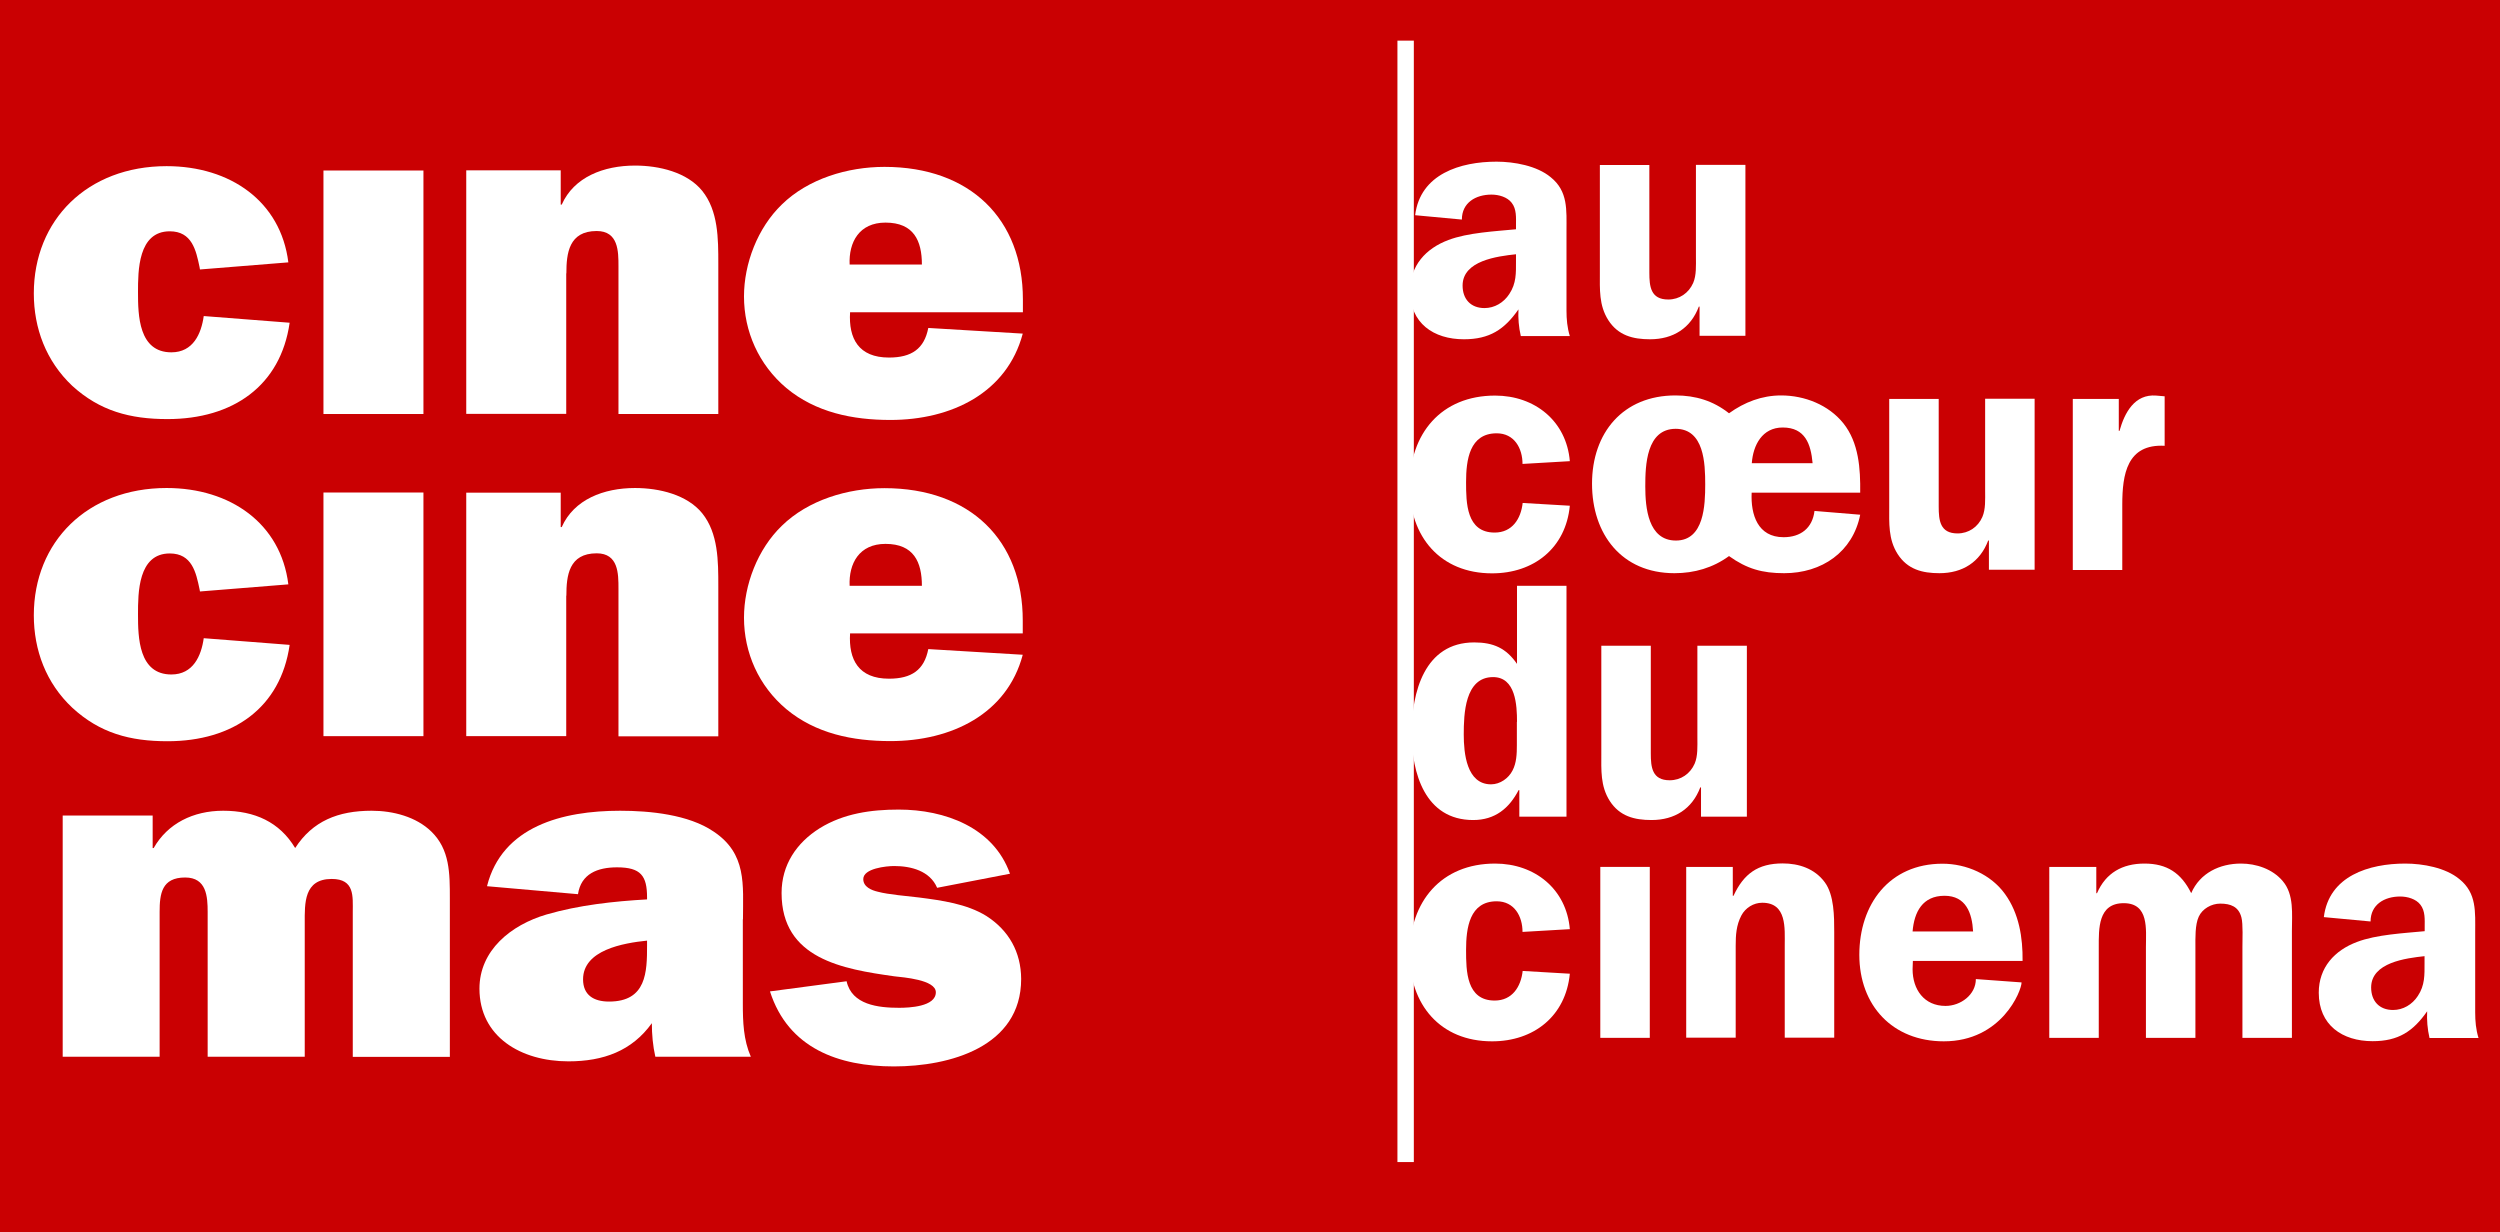
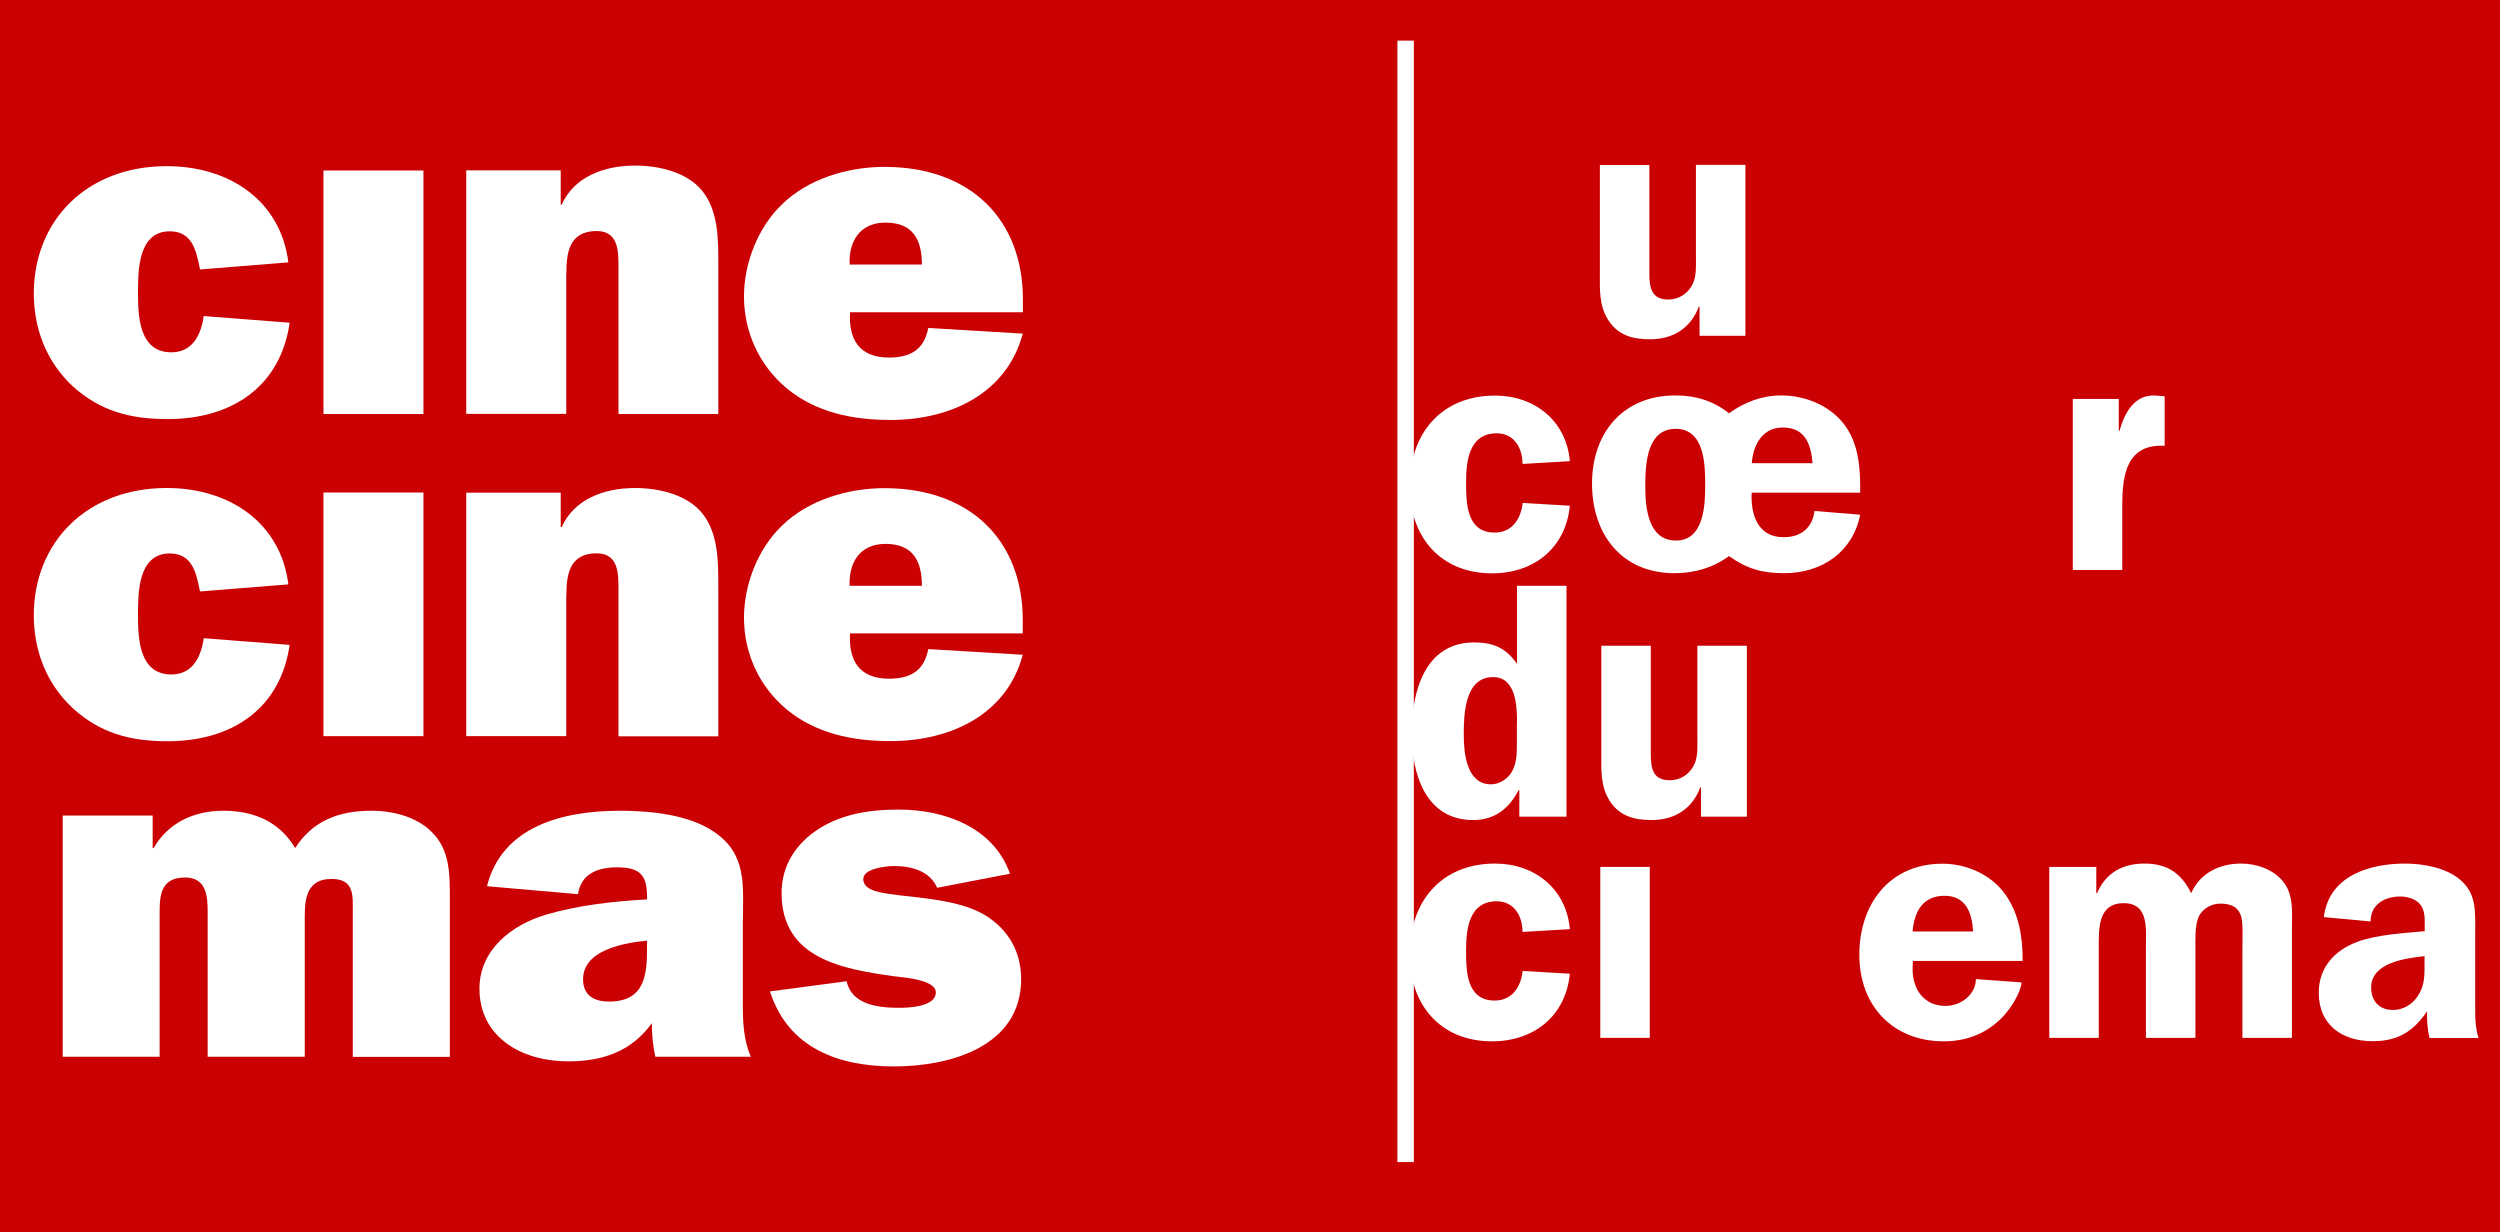
<svg xmlns="http://www.w3.org/2000/svg" version="1.1" id="Layer_1" x="0px" y="0px" viewBox="0 0 1722.8 849.1" style="enable-background:new 0 0 1722.8 849.1;" xml:space="preserve">
  <style type="text/css">
	.st0{fill:#CA0002;}
	.st1{fill:#FFFFFF;}
	.st2{fill:#FFFFFF;stroke:#FFFFFF;stroke-width:3;stroke-miterlimit:10;}
</style>
  <path id="path6139" class="st0" d="M1722.8,849.1H0V0h1722.8V849.1z" />
  <g>
    <path class="st1" d="M115.4,288.8c45.2,0,78-23,84.2-66.4h0l-59.2-4.6c-1.7,12.2-7.3,25-22.3,25c-22.6,0-23-25.6-23-41.4   c0-14.8,0-42,21.9-42c15.3,0,18.1,13.1,20.5,24.6l0.3,1.7l60.9-4.9c-5.2-42-40-66.3-83.9-66.3c-54.6,0-91.5,37.1-91.5,87.7   c0,24,8.4,46.6,26.5,63.7C68.8,283.2,89.6,288.8,115.4,288.8z" />
    <rect x="222.9" y="117.5" class="st1" width="68.9" height="167.8" />
    <path class="st1" d="M390.3,188.4c0-13.8,1.7-29.2,20.9-29.2c15,0,15,14.1,15,24.3v101.8H495V181.8c0-17.4,0-36.5-11.1-50.3   c-10.4-12.8-29.6-17.4-46.3-17.4c-21.6,0-42.1,7.9-50.5,26.9h-0.7v-23.6l0,0h-65.1v167.8h68.9V188.4z" />
    <path class="st1" d="M704.9,215.2v-8.9c0-55.2-36.2-91.3-95.4-91.3c-25.4,0-52.6,8.2-70.7,25.9c-16.7,16.1-26.1,40.7-26.1,63.4   c0,24,10.1,47,29.2,63.1c20.2,16.8,45.6,22,71.7,22c42.1,0,80.4-18.7,91.2-59.5l-65.1-3.9c-2.8,14.4-11.5,20.4-27.1,20.4   c-20.9,0-27.9-13.1-26.8-31.2H704.9z M585.5,182.3c-0.7-15.4,6.6-28.9,24.7-28.9c19.5,0,25.1,12.5,25.1,28.9H585.5z" />
    <path class="st1" d="M115.4,510.8c45.2,0,78-23,84.2-66.4l0,0l-59.2-4.6c-1.7,12.2-7.3,25-22.3,25c-22.6,0-23-25.6-23-41.4   c0-14.8,0-42,21.9-42c15.3,0,18.1,13.1,20.5,24.6l0.3,1.6l60.9-4.9c-5.2-42-40-66.4-83.9-66.4c-54.6,0-91.5,37.1-91.5,87.7   c0,24,8.4,46.7,26.5,63.7C68.8,505.2,89.6,510.8,115.4,510.8z" />
    <rect x="222.9" y="339.4" class="st1" width="68.9" height="167.9" />
    <path class="st1" d="M390.3,410.5c0-13.8,1.7-29.2,20.9-29.2c15,0,15,14.1,15,24.3v101.8H495V404c0-17.4,0-36.5-11.1-50.3   c-10.4-12.8-29.6-17.4-46.3-17.4c-21.6,0-42.1,7.9-50.5,26.9h-0.7v-23.7h0h-65.1v167.8h68.9V410.5z" />
    <path class="st1" d="M609.5,336.4c-25.4,0-52.6,8.2-70.7,25.9c-16.7,16.1-26.1,40.7-26.1,63.4c0,24,10.1,47,29.2,63   c20.2,16.8,45.6,22,71.7,22c42.1,0,80.4-18.7,91.2-59.5l-65.1-3.9c-2.8,14.4-11.5,20.4-27.1,20.4c-20.9,0-27.9-13.1-26.8-31.2h119   v-8.8C704.9,372.5,668.7,336.4,609.5,336.4z M585.5,403.7c-0.7-15.4,6.6-28.9,24.7-28.9c19.5,0,25.1,12.5,25.1,28.9H585.5z" />
    <path class="st1" d="M512,633.5c0-23.7,2.8-45.2-20.3-60.5c-17.2-11.7-43.8-14.3-64.4-14.3c-39.6,0-81.3,10.7-91.7,52l62.7,5.5   c2.1-14,13.4-18.5,26.9-18.5c16.5,0,20.7,5.9,20.7,20.8v1.3c-23.1,1.3-46.9,3.9-69.3,10.4c-24.5,7.2-46.2,24.7-46.2,51.1   c0,33.2,28.6,50.1,61.3,50.1c24.1,0,43.8-7.2,57.5-26.3c0,7.8,0.7,15.6,2.4,23.1h65.8c-5.1-11.7-5.5-24.1-5.5-36.4V633.5z    M445.9,651.5c0,18.2-0.3,38.7-26.2,38.7c-10.7,0-17.9-4.6-17.9-15.3c0-20.2,27.6-25,44.1-26.7V651.5z" />
    <path class="st1" d="M256.1,558.7c-23.1,0-40.7,7.1-52.7,25.7c-10.7-17.9-27.9-25.7-49.6-25.7c-20.7,0-38.3,8.8-47.9,25.7h-0.7   v-22.4h-62v166.2H110v-99.8c0-12.4,1.4-23.7,17.6-23.7c14.8,0,15.5,13.3,15.5,23.7v99.8H210v-92.3c0-13.3-0.7-30.2,18.6-30.2   c15.9,0,14.5,12,14.5,22.8v99.8h66.9V619.2c0-17.5,0-33.8-12.8-46.2C286.8,562.9,271,558.7,256.1,558.7z" />
    <path class="st1" d="M679.7,631.2c-13.6-8.4-30.9-10.7-46.2-12.7c-8-1-21.3-2-28.6-4c-4.3-1-10-3.3-10-8.7c0-7.4,15.9-9,21.3-9   c11.6,0,24.6,3.3,29.6,15l50.2-9.7c-11.3-31.9-44.8-44.2-76.7-44.2c-18.9,0-37.9,2.6-54.5,12.9c-15.9,10-26.2,25.2-26.2,44.6   c0,45.4,42.2,52.4,77.7,57.4c6,0.7,28.6,2.3,28.6,11c0,10-18.6,10.7-25.3,10.7c-14.3,0-32.6-2-36.2-18.3l-52.8,7   c12.6,39.3,47.5,51.7,85.4,51.7c38.2,0,87.7-13.3,87.7-60.3C703.6,656.2,695.3,641.2,679.7,631.2z" />
  </g>
  <rect x="964.5" y="29.5" class="st2" width="8.3" height="769.8" />
  <g>
-     <path class="st1" d="M1048,231.5c-1.4-6-1.9-12.3-1.6-18.3c-9.7,13.9-19.9,20.6-37.6,20.6c-20.9,0-37.1-11.1-37.1-33.4   c0-17.4,10.9-29.2,26.4-35c13.4-5.1,32.2-6,46.6-7.4v-2.8c0-5.1,0.5-11.1-3-15.5c-3-3.9-8.8-5.6-13.9-5.6   c-10.9,0-20.4,5.6-20.4,17.2l-32.2-3c3.5-28.5,31.3-36.9,56.1-36.9c12.1,0,27.8,2.8,37.3,10.7c12.1,9.7,10.9,22.7,10.9,36.9v55   c0,6,0.5,11.8,2.3,17.6H1048z M1044.8,175.2c-13,1.4-36.9,4.4-36.9,21.6c0,9.3,5.6,15.5,15.1,15.5c6.9,0,13.2-3.7,17.1-9.7   c4.9-7.4,4.6-14.4,4.6-22.7V175.2z" />
    <path class="st1" d="M1171.2,231.5v-20.2h-0.5c-5.6,14.8-17.6,22.5-33.6,22.5c-11.8,0-22-2.6-28.8-13.2   c-6.5-10.2-5.8-21.3-5.8-32.7v-74.2h34.1v74.2c0,9.5,0.9,18.5,13,18.5c7.7,0,14.1-4.4,17.2-11.4c2.3-5.3,1.9-12.1,1.9-18.1v-63.3   h34.1v117.8H1171.2z" />
    <path class="st1" d="M1049.2,319.7c0-10.7-5.6-21.1-17.8-21.1c-18.8,0-21.1,18.5-21.1,33.6c0,14.4,0.2,34.8,19.7,34.8   c12.1,0,18.1-9.5,19.3-20.4l32.5,1.9c-2.8,29.2-24.8,46.6-53.6,46.6c-35.7,0-56.8-25.3-56.8-60.1c0-36.2,21.8-62.4,58.9-62.4   c27.4,0,49.2,17.6,51.5,45.2L1049.2,319.7z" />
    <path class="st1" d="M1207.1,339.6c-0.7,15.1,4.2,30.6,22,30.6c11.8,0,19.9-6.3,21.3-18.1l31.5,2.6c-5.1,25.7-26.4,40.3-52.4,40.3   c-15.1,0-25.7-3-38-11.8c-11.1,8.1-23.9,11.8-37.6,11.8c-36.4,0-56.8-26.9-56.8-61.7c0-35,21.3-60.8,57.5-60.8   c13.9,0,26,3.7,36.9,12.3c10.7-7.7,22.7-12.3,35.9-12.3c16.2,0,32.7,6.5,42.9,19.2c10.7,13.4,11.8,31.3,11.6,47.8H1207.1z    M1133.8,335.2c0,14.6,1.9,37.3,21.1,37.3c19.5,0,20.2-24.6,20.2-38.7c0-14.4-0.7-38.3-20.4-38.3   C1134.5,295.6,1133.8,320.6,1133.8,335.2z M1249.1,319.2c-1.2-13.2-5.1-24.6-20.6-24.6c-14.1,0-20.4,12.1-21.3,24.6H1249.1z" />
-     <path class="st1" d="M1370.6,392.7v-20.2h-0.5c-5.6,14.8-17.6,22.5-33.6,22.5c-11.8,0-22-2.6-28.8-13.2   c-6.5-10.2-5.8-21.3-5.8-32.7v-74.2h34.1v74.2c0,9.5,0.9,18.5,13,18.5c7.6,0,14.1-4.4,17.1-11.4c2.3-5.3,1.9-12.1,1.9-18.1v-63.3   h34.1v117.8H1370.6z" />
    <path class="st1" d="M1460.1,274.9v22h0.5c3.5-12.5,10.4-25.5,25.3-24.3l5.8,0.5v34.1c-26-1.4-29.2,19.7-29.2,40.6v45h-34.1V274.9   H1460.1z" />
    <path class="st1" d="M1047,562.8v-18.3h-0.5c-6.5,12.5-16.2,20.6-31.3,20.6c-33.2,0-42.4-32.5-42.4-59.8c0-28.1,8.8-62.6,43.1-62.6   c13.2,0,22,3.9,29.5,14.8v-53.8h34.1v159.1H1047z M1045.4,497.4c0-11.4-0.9-30.8-16.5-30.8c-19.5,0-20.2,25.5-20.2,39.6   c0,12.7,1.9,34.3,18.8,34.3c6.3,0,12.1-4.2,14.8-9.5c2.8-5.3,3-11.6,3-17.4V497.4z" />
    <path class="st1" d="M1172.2,562.8v-20.2h-0.5c-5.6,14.8-17.6,22.5-33.6,22.5c-11.8,0-22-2.6-28.8-13.2   c-6.5-10.2-5.8-21.3-5.8-32.7V445h34.1v74.2c0,9.5,0.9,18.5,13,18.5c7.7,0,14.1-4.4,17.2-11.4c2.3-5.3,1.9-12.1,1.9-18.1V445h34.1   v117.8H1172.2z" />
    <path class="st1" d="M1049.2,642.2c0-10.7-5.6-21.1-17.8-21.1c-18.8,0-21.1,18.5-21.1,33.6c0,14.4,0.2,34.8,19.7,34.8   c12.1,0,18.1-9.5,19.3-20.4l32.5,1.9c-2.8,29.2-24.8,46.6-53.6,46.6c-35.7,0-56.8-25.3-56.8-60.1c0-36.2,21.8-62.4,58.9-62.4   c27.4,0,49.2,17.6,51.5,45.2L1049.2,642.2z" />
    <path class="st1" d="M1136.9,715.2h-34.1V597.4h34.1V715.2z" />
-     <path class="st1" d="M1161.9,597.4h32.2v19.9h0.5c7-15.1,16.7-22.3,33.9-22.3c11.1,0,22,3.5,29,13c6.5,8.8,6.5,23.7,6.5,34.3v72.8   h-34.1v-63.3c0-12.1,1.6-29.7-15.5-29.7c-6,0-11.6,3.5-14.4,8.8c-3.5,6.7-3.9,13.4-3.9,20.9v63.3h-34.1V597.4z" />
    <path class="st1" d="M1318.2,662.1l-0.2,5.8c0,13.9,7.9,25.3,22.7,25.3c10.4,0,20.9-7.7,20.9-18.5l31.5,2.3   c0,5.8-13.7,40.6-53.6,40.6c-35.2,0-58.2-24.6-58.2-59.6c0-34.8,20.6-62.8,57.3-62.8c16.5,0,33.4,7.4,43.1,20.9   c9.7,13.4,12.3,30.1,12.1,46.1H1318.2z M1359.7,641.9c-0.7-12.7-4.9-24.6-19.7-24.6c-15.1,0-20.9,11.1-22,24.6H1359.7z" />
    <path class="st1" d="M1444.6,597.4v18.1h0.5c6-13.9,17.4-20.4,32.7-20.4c15.5,0,25.3,6.5,32.2,20.4c6-13.9,19.7-20.4,34.3-20.4   c10.4,0,21.8,3.7,28.8,12.1c7.9,9.3,6.3,22.7,6.3,34.5v73.5h-34.1v-62.4c0-4.6,0.5-16.2-0.7-20.6c-1.9-7.4-7.4-9.5-14.6-9.5   c-6,0-12.3,3.5-14.8,9c-2.6,5.6-2.3,14.8-2.3,21.1v62.4h-34.1v-62.4c0-12.3,2.3-30.4-15.3-30.4c-17.8,0-17.2,17.6-17.2,30.4v62.4   h-34.1V597.4H1444.6z" />
    <path class="st1" d="M1674.2,715.2c-1.4-6-1.9-12.3-1.6-18.3c-9.7,13.9-19.9,20.6-37.6,20.6c-20.9,0-37.1-11.1-37.1-33.4   c0-17.4,10.9-29.2,26.4-35c13.4-5.1,32.2-6,46.6-7.4v-2.8c0-5.1,0.5-11.1-3-15.5c-3-3.9-8.8-5.6-13.9-5.6   c-10.9,0-20.4,5.6-20.4,17.2l-32.2-3c3.5-28.5,31.3-36.9,56.1-36.9c12.1,0,27.8,2.8,37.3,10.7c12.1,9.7,10.9,22.7,10.9,36.9v55   c0,6,0.5,11.8,2.3,17.6H1674.2z M1670.9,658.9c-13,1.4-36.9,4.4-36.9,21.6c0,9.3,5.6,15.5,15.1,15.5c6.9,0,13.2-3.7,17.1-9.7   c4.9-7.4,4.6-14.4,4.6-22.7V658.9z" />
  </g>
</svg>